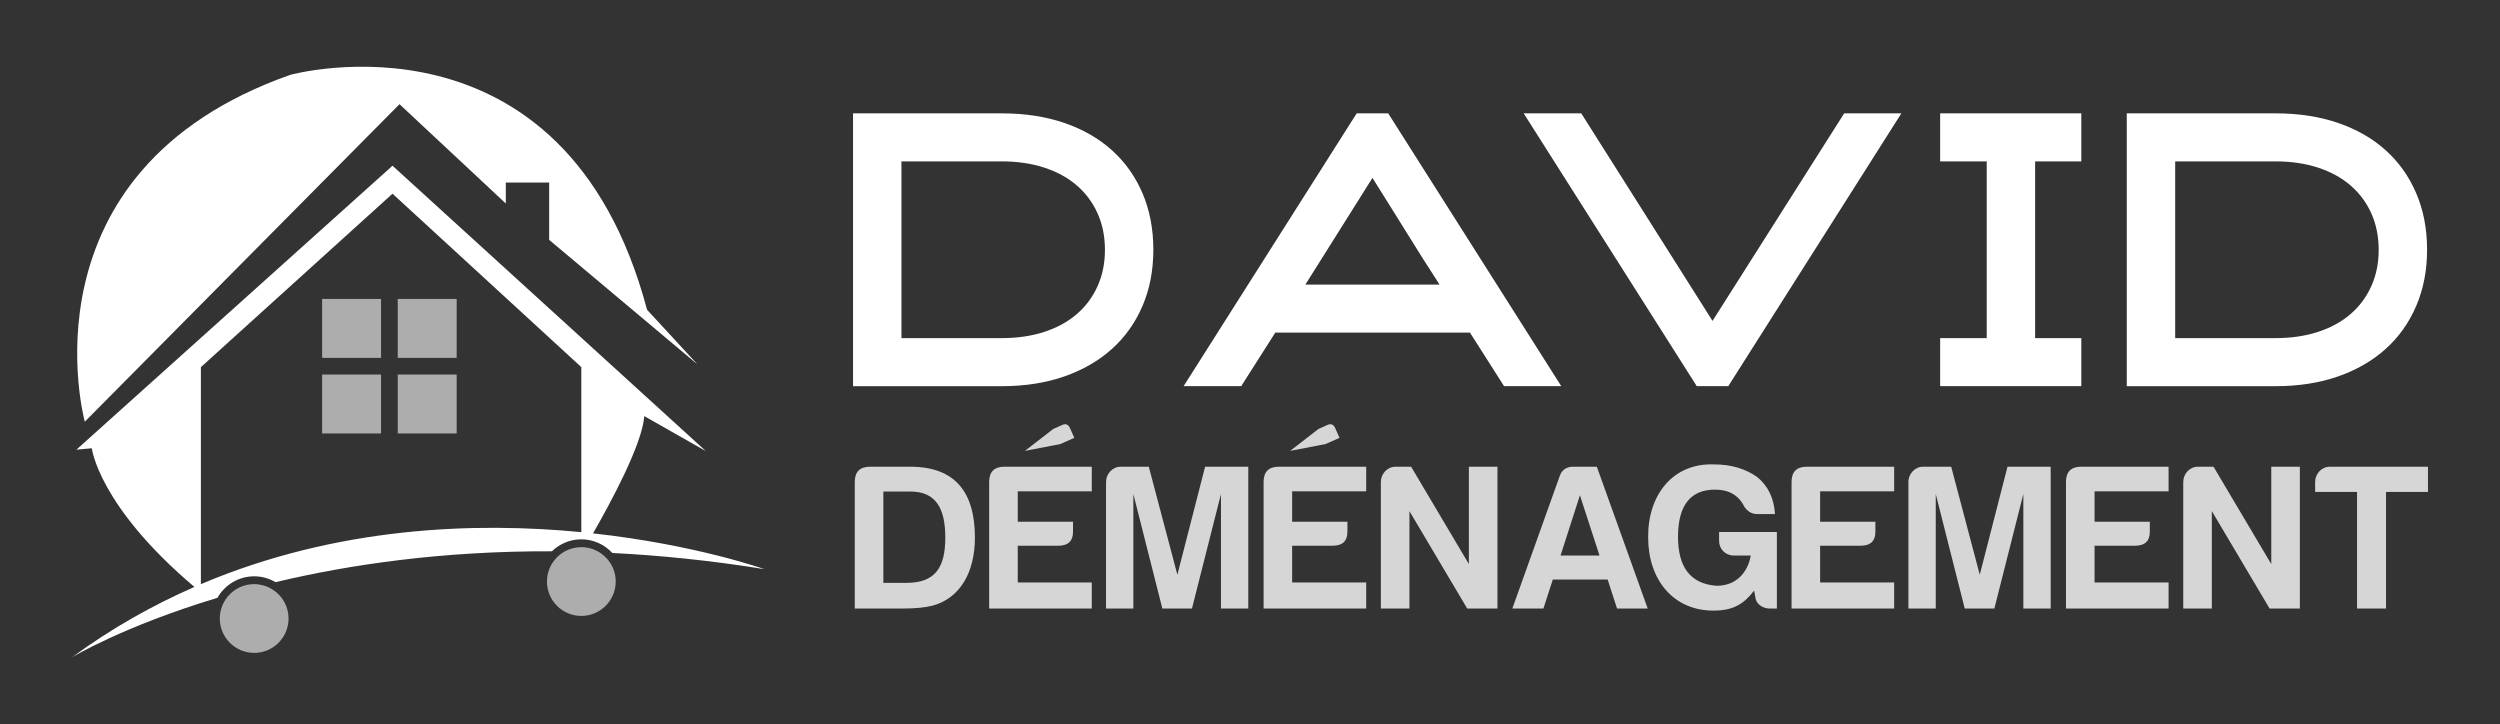
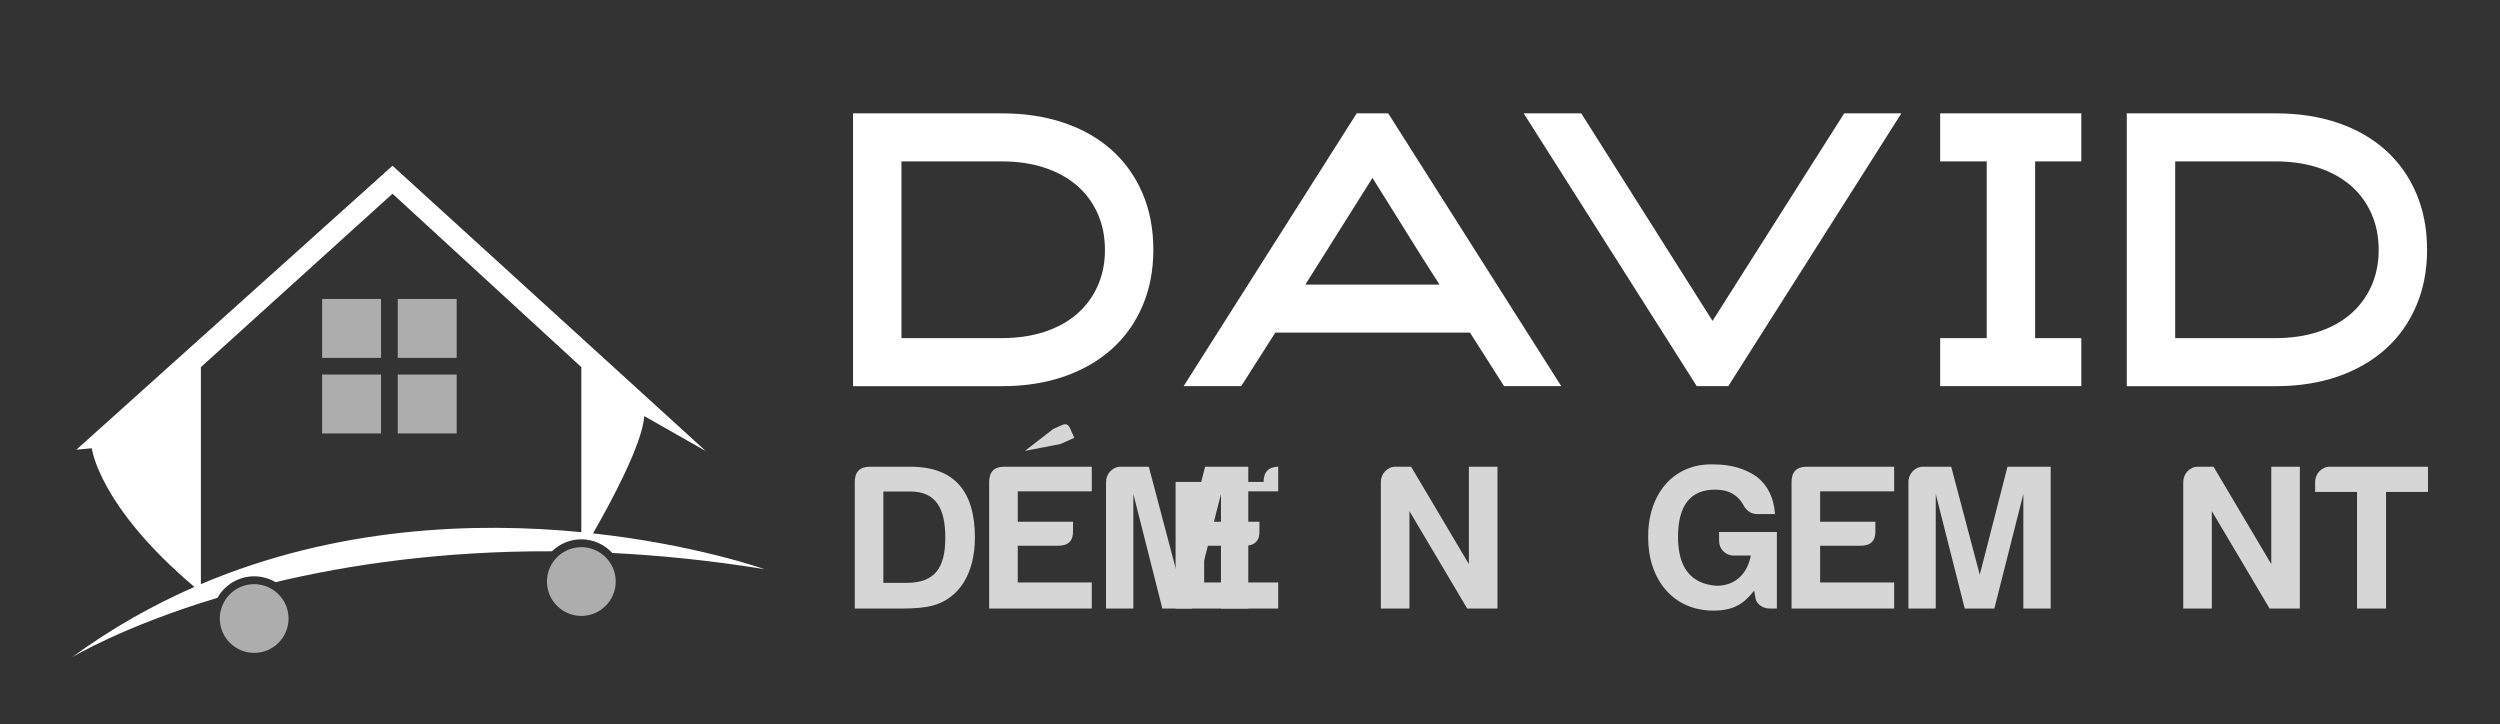
<svg xmlns="http://www.w3.org/2000/svg" version="1.1" id="Calque_1" x="0px" y="0px" width="220.973px" height="63.992px" viewBox="0 0 220.973 63.992" enable-background="new 0 0 220.973 63.992" xml:space="preserve">
  <rect x="0" y="0" width="220.973" height="63.992" fill="#333333" stroke="none" />
  <g>
    <g id="XMLID_3155_">
      <path id="XMLID_3163_" fill="#FFFFFF" d="M22.467,50.939c0.689,0,1.333,0.191,1.887,0.518c6.547-1.559,14.757-2.767,24.431-2.729    c0.673-0.653,1.588-1.058,2.598-1.058c1.083,0,2.058,0.467,2.74,1.207c4.24,0.213,8.721,0.665,13.439,1.428    c0,0-6.077-2.165-15.146-3.161c1.56-2.713,4.353-7.878,4.531-10.364l5.439,3.091L34.693,14.649L6.754,39.745l1.36-0.123    c0,0,0.592,5.09,9.071,12.256c-3.662,1.6-7.296,3.638-10.818,6.216c0,0,4.512-2.739,12.854-5.255    C19.861,51.707,21.076,50.939,22.467,50.939z M17.756,51.632V32.451l16.937-15.33l16.69,15.33v14.586    C42.041,46.128,29.786,46.529,17.756,51.632z" />
-       <path id="XMLID_3162_" fill="#FFFFFF" d="M35.312,9.209l9.396,8.778v-1.855h3.832v5.069l13.105,11.003l-4.451-4.822    C49.9-0.063,25.668,6.613,25.668,6.613c-24.231,8.53-18.173,30.66-18.173,30.66L35.312,9.209z" />
      <rect id="XMLID_3161_" x="35.156" y="26.423" opacity="0.6" fill="#FFFFFF" width="5.208" height="5.208" />
      <rect id="XMLID_3160_" x="28.473" y="26.423" opacity="0.6" fill="#FFFFFF" width="5.208" height="5.208" />
      <rect id="XMLID_3159_" x="35.156" y="33.105" opacity="0.6" fill="#FFFFFF" width="5.208" height="5.208" />
      <rect id="XMLID_3158_" x="28.473" y="33.105" opacity="0.6" fill="#FFFFFF" width="5.208" height="5.208" />
      <path id="XMLID_3157_" opacity="0.6" fill="#FFFFFF" d="M24.245,52.21c-0.302-0.219-0.645-0.382-1.015-0.479    c-0.244-0.063-0.499-0.1-0.763-0.1c-0.834,0-1.589,0.336-2.139,0.88c-0.266,0.265-0.482,0.577-0.637,0.925    c-0.167,0.377-0.263,0.794-0.263,1.234c0,1.678,1.361,3.038,3.039,3.038c1.678,0,3.038-1.36,3.038-3.038    C25.505,53.656,25.008,52.763,24.245,52.21z" />
      <path id="XMLID_3156_" opacity="0.6" fill="#FFFFFF" d="M52.988,48.824c-0.466-0.291-1.015-0.462-1.605-0.462    c-0.531,0-1.03,0.137-1.464,0.377c-0.319,0.177-0.604,0.409-0.84,0.685c-0.457,0.532-0.734,1.222-0.734,1.977    c0,1.679,1.361,3.039,3.039,3.039c1.678,0,3.039-1.36,3.039-3.039c0-0.696-0.237-1.337-0.632-1.85    C53.568,49.263,53.297,49.018,52.988,48.824z" />
    </g>
    <g>
      <g>
        <path fill="#FFFFFF" d="M75.4,34.132V10.02h13.159c2.03,0,3.867,0.281,5.509,0.843c1.641,0.561,3.045,1.367,4.212,2.414     c1.167,1.049,2.069,2.318,2.707,3.809s0.956,3.155,0.956,4.99c0,1.815-0.318,3.469-0.956,4.959     c-0.638,1.491-1.539,2.76-2.707,3.808c-1.167,1.048-2.571,1.858-4.212,2.431c-1.643,0.572-3.479,0.859-5.509,0.859H75.4z      M79.678,29.886h8.864c1.384,0,2.641-0.184,3.766-0.552c1.125-0.368,2.082-0.893,2.874-1.575c0.789-0.681,1.4-1.504,1.832-2.468     c0.434-0.963,0.651-2.03,0.651-3.199c0-1.19-0.217-2.268-0.651-3.231c-0.432-0.963-1.043-1.786-1.832-2.468     c-0.792-0.682-1.749-1.207-2.874-1.575c-1.125-0.368-2.382-0.553-3.766-0.553h-8.864V29.886z" />
        <path fill="#FFFFFF" d="M122.703,10.02l15.296,24.112h-5.056l-3.013-4.732h-17.209l-3.013,4.732h-5.089l15.296-24.112H122.703z      M115.38,25.154h11.86c-0.519-0.801-1.005-1.561-1.459-2.275c-0.453-0.715-0.906-1.442-1.361-2.179     c-0.453-0.738-0.934-1.507-1.44-2.309c-0.51-0.802-1.066-1.691-1.669-2.667L115.38,25.154z" />
        <path fill="#FFFFFF" d="M168.059,10.02l-15.298,24.112h-2.785L134.679,10.02h5.088l11.602,18.343l11.636-18.343H168.059z" />
        <path fill="#FFFFFF" d="M183.965,34.132h-12.476v-4.246h4.116V14.265h-4.116V10.02h12.476v4.245h-4.082v15.621h4.082V34.132z" />
        <path fill="#FFFFFF" d="M187.984,34.132V10.02h13.159c2.029,0,3.866,0.281,5.51,0.843c1.641,0.561,3.044,1.367,4.211,2.414     c1.168,1.049,2.068,2.318,2.706,3.809c0.639,1.491,0.957,3.155,0.957,4.99c0,1.815-0.318,3.469-0.957,4.959     c-0.638,1.491-1.538,2.76-2.706,3.808c-1.167,1.048-2.57,1.858-4.211,2.431c-1.644,0.572-3.48,0.859-5.51,0.859H187.984z      M192.263,29.886h8.863c1.385,0,2.642-0.184,3.768-0.552c1.123-0.368,2.081-0.893,2.872-1.575     c0.79-0.681,1.401-1.504,1.833-2.468c0.434-0.963,0.65-2.03,0.65-3.199c0-1.19-0.217-2.268-0.65-3.231     c-0.432-0.963-1.043-1.786-1.833-2.468c-0.791-0.682-1.749-1.207-2.872-1.575c-1.126-0.368-2.383-0.553-3.768-0.553h-8.863     V29.886z" />
      </g>
      <g opacity="0.8">
        <path fill="#FFFFFF" d="M86.172,47.52c0,3.079-1.327,5.364-3.742,6.01c-0.627,0.165-1.511,0.259-2.656,0.259h-4.221v-11.19     c0-0.866,0.423-1.328,1.292-1.346h3.613C84.438,41.252,86.172,43.52,86.172,47.52z M80.458,43.444h-2.379v8.075h2.047     c2.542,0,3.428-1.364,3.428-4C83.554,45.012,82.78,43.444,80.458,43.444z" />
        <path fill="#FFFFFF" d="M87.431,42.598c0-0.866,0.424-1.328,1.292-1.346h7.779v2.175h-6.543v2.691h4.884v0.83     c0.019,0.866-0.423,1.29-1.327,1.29h-3.558v3.245h6.543v2.305h-9.07V42.598z" />
        <path fill="#FFFFFF" d="M99.054,41.252h2.487l2.526,9.549l2.451-9.549h3.817v12.536h-2.415V43.666l-2.563,10.122h-2.618     l-2.563-10.122v10.122h-2.415v-11.19C97.762,41.879,98.334,41.252,99.054,41.252z" />
-         <path fill="#FFFFFF" d="M111.688,42.598c0-0.866,0.423-1.328,1.291-1.346h7.778v2.175h-6.545v2.691h4.886v0.83     c0.019,0.866-0.423,1.29-1.327,1.29h-3.559v3.245h6.545v2.305h-9.069V42.598z" />
+         <path fill="#FFFFFF" d="M111.688,42.598c0-0.866,0.423-1.328,1.291-1.346v2.175h-6.545v2.691h4.886v0.83     c0.019,0.866-0.423,1.29-1.327,1.29h-3.559v3.245h6.545v2.305h-9.069V42.598z" />
        <path fill="#FFFFFF" d="M123.345,41.252h1.382l5.106,8.609v-8.609h2.526v12.536h-2.674l-5.106-8.61v8.61h-2.526v-11.19     C122.053,41.879,122.625,41.252,123.345,41.252z" />
-         <path fill="#FFFFFF" d="M141.142,41.252l4.498,12.536h-2.711l-0.829-2.563h-4.848l-0.831,2.563h-2.746l4.186-11.707     c0.184-0.553,0.59-0.829,1.217-0.829H141.142z M137.934,49.104h3.447l-1.733-5.327L137.934,49.104z" />
        <path fill="#FFFFFF" d="M151.525,41.049c1.458,0,2.729,0.369,3.78,1.106c0.959,0.774,1.493,1.862,1.585,3.281h-1.585     c-0.461,0-0.83-0.222-1.125-0.646c-0.498-1.014-1.364-1.512-2.581-1.512c-2.156,0-3.263,1.364-3.281,4.111     s1.105,4.222,3.41,4.388c1.733,0,2.747-1.161,3.024-2.674h-1.513c-0.719,0-1.29-0.57-1.29-1.29v-0.792h5.107v6.766h-0.646     c-0.607,0-1.198-0.406-1.253-0.978l-0.111-0.607c-0.884,1.142-1.788,1.769-3.595,1.769c-3.596,0-5.771-2.783-5.771-6.452     C145.626,43.813,147.821,40.901,151.525,41.049z" />
        <path fill="#FFFFFF" d="M158.354,42.598c0-0.866,0.423-1.328,1.29-1.346h7.779v2.175h-6.544v2.691h4.885v0.83     c0.019,0.866-0.423,1.29-1.326,1.29h-3.559v3.245h6.544v2.305h-9.069V42.598z" />
        <path fill="#FFFFFF" d="M169.976,41.252h2.489l2.525,9.549l2.451-9.549h3.817v12.536h-2.416V43.666l-2.563,10.122h-2.618     l-2.562-10.122v10.122h-2.416v-11.19C168.685,41.879,169.258,41.252,169.976,41.252z" />
-         <path fill="#FFFFFF" d="M182.61,42.598c0-0.866,0.424-1.328,1.291-1.346h7.778v2.175h-6.542v2.691h4.884v0.83     c0.018,0.866-0.424,1.29-1.327,1.29h-3.557v3.245h6.542v2.305h-9.069V42.598z" />
        <path fill="#FFFFFF" d="M194.267,41.252h1.383l5.106,8.609v-8.609h2.526v12.536h-2.674l-5.106-8.61v8.61h-2.526v-11.19     C192.976,41.879,193.547,41.252,194.267,41.252z" />
        <path fill="#FFFFFF" d="M205.924,41.252h8.683v2.23H210.9v10.306h-2.563V43.482h-3.704v-0.885     C204.634,41.879,205.205,41.252,205.924,41.252z" />
      </g>
      <g opacity="0.8">
        <path fill="#FFFFFF" d="M94.958,38.7l-1.229,0.547l-3.14,0.608l2.508-1.94l0.791-0.353c0.304-0.136,0.539-0.059,0.689,0.279     L94.958,38.7z" />
      </g>
      <g opacity="0.8">
-         <path fill="#FFFFFF" d="M118.4,38.7l-1.23,0.547l-3.14,0.608l2.509-1.94l0.79-0.353c0.304-0.136,0.539-0.059,0.689,0.279     L118.4,38.7z" />
-       </g>
+         </g>
    </g>
  </g>
</svg>